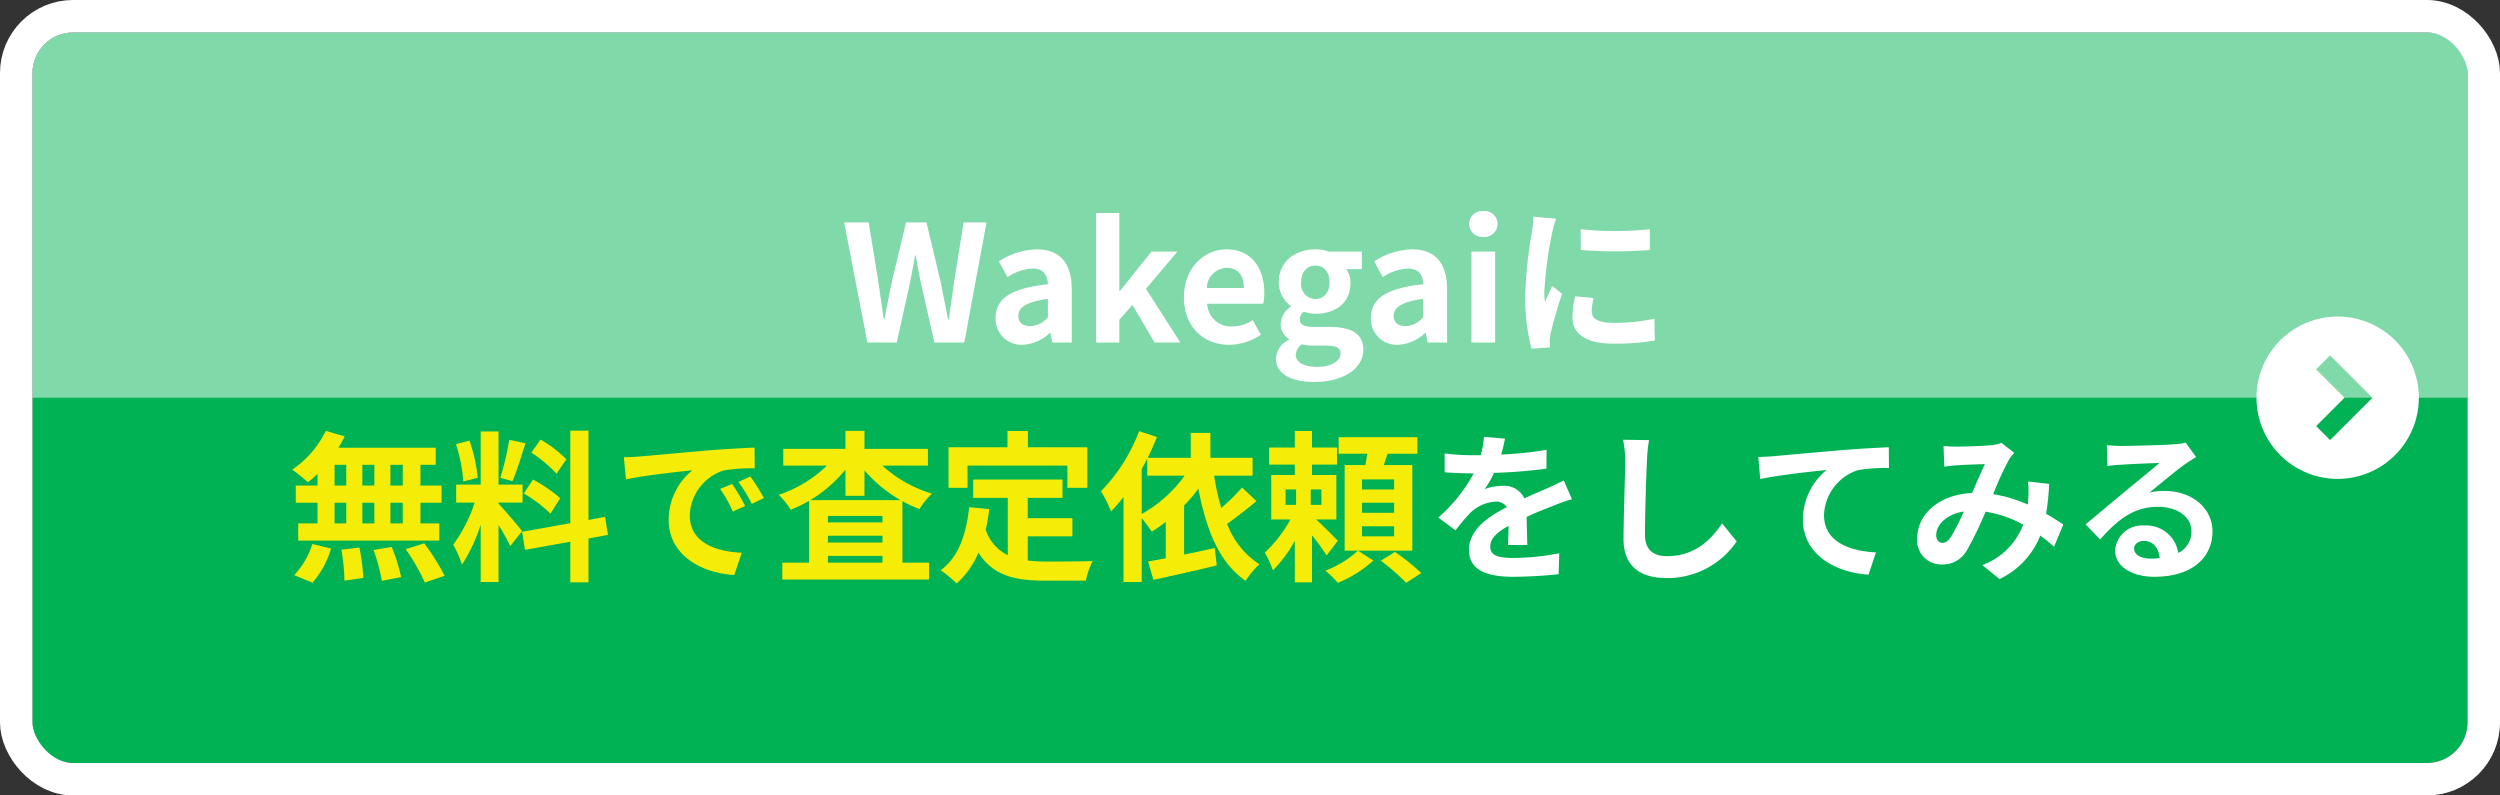
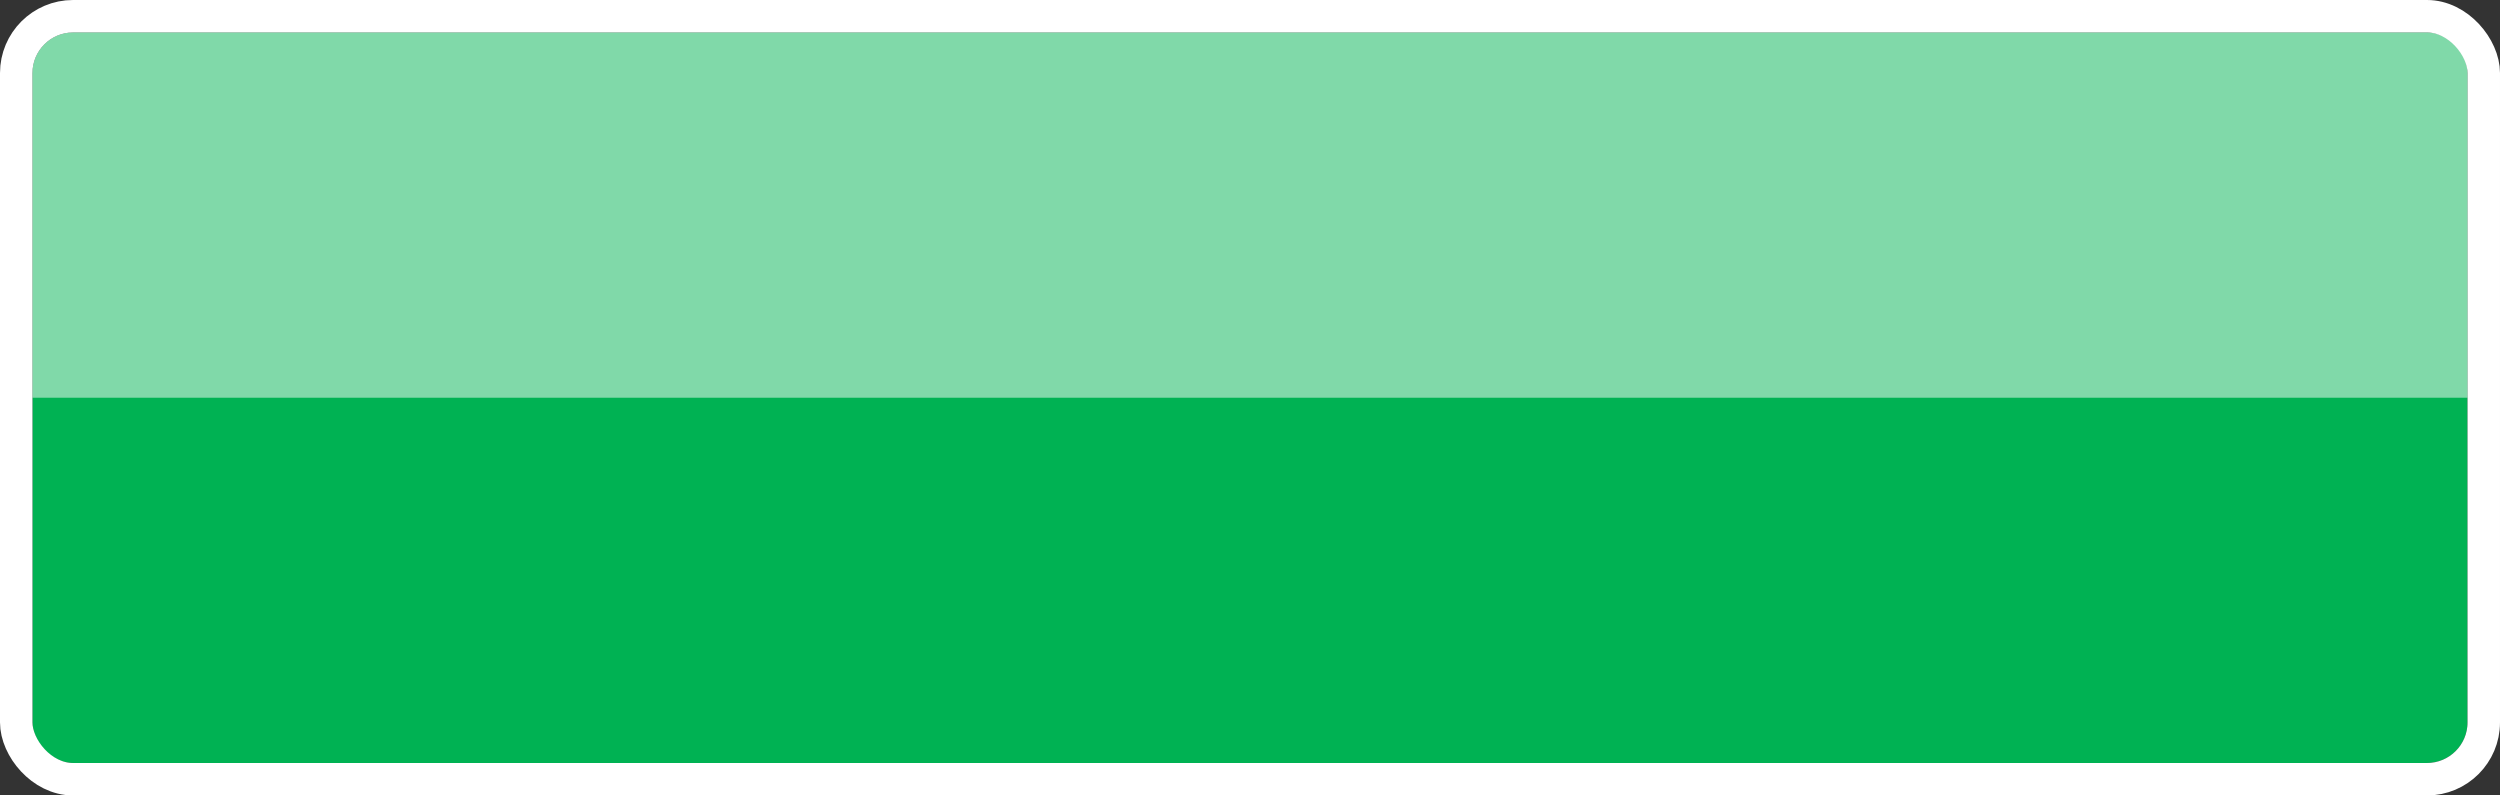
<svg xmlns="http://www.w3.org/2000/svg" width="308" height="98" viewBox="0 0 308 98">
  <rect x="0" y="0" width="308" height="98" fill="#333333" stroke="none" />
  <g transform="translate(-2020 10067)">
    <g transform="translate(2024 -10063)" fill="#00b253" stroke="#fff" stroke-width="4">
      <rect width="300" height="90" rx="5" stroke="none" />
      <rect x="-2" y="-2" width="304" height="94" rx="7" fill="none" />
    </g>
    <path d="M5,0H295a5,5,0,0,1,5,5V45a0,0,0,0,1,0,0H0a0,0,0,0,1,0,0V5A5,5,0,0,1,5,0Z" transform="translate(2024 -10063)" fill="#fff" opacity="0.5" style="mix-blend-mode:soft-light;isolation:isolate" />
    <g transform="translate(-3 -136.8)">
-       <path d="M-47.85,0h3.62l1.62-7.32c.24-1.16.44-2.3.64-3.42h.08c.18,1.12.4,2.26.64,3.42L-39.59,0h3.68l2.74-14.8h-2.82l-1.16,7.22c-.22,1.54-.44,3.12-.66,4.72h-.1c-.32-1.6-.62-3.2-.94-4.72l-1.72-7.22h-2.52l-1.72,7.22c-.32,1.54-.64,3.14-.94,4.72h-.08c-.22-1.58-.46-3.16-.68-4.72l-1.18-7.22h-3.02Zm19.12.28A5.266,5.266,0,0,0-25.35-1.2h.06l.22,1.2h2.4V-6.54c0-3.24-1.46-4.94-4.3-4.94A8.947,8.947,0,0,0-31.65-10l1.06,1.94a6.328,6.328,0,0,1,3.08-1.06c1.38,0,1.86.84,1.9,1.94-4.5.48-6.44,1.74-6.44,4.14A3.181,3.181,0,0,0-28.73.28Zm.96-2.3c-.86,0-1.48-.38-1.48-1.26,0-1,.92-1.74,3.64-2.1v2.26A2.969,2.969,0,0,1-27.77-2.02ZM-19.67,0h2.86V-2.8l1.62-1.84L-12.47,0h3.18l-4.24-6.62,3.88-4.58h-3.2l-3.88,4.84h-.08v-9.6h-2.86ZM-3.29.28A7.065,7.065,0,0,0,.63-.96l-1-1.8a4.616,4.616,0,0,1-2.52.78,2.943,2.943,0,0,1-3.1-2.8H.91a5.464,5.464,0,0,0,.14-1.34c0-3.1-1.6-5.36-4.68-5.36-2.68,0-5.22,2.26-5.22,5.9C-8.85-1.9-6.41.28-3.29.28Zm-2.74-7A2.525,2.525,0,0,1-3.59-9.2c1.44,0,2.12.96,2.12,2.48ZM7.17,4.86c3.74,0,6.08-1.72,6.08-3.98,0-1.96-1.46-2.8-4.16-2.8H7.19c-1.32,0-1.76-.32-1.76-.92a1.116,1.116,0,0,1,.48-.96,4.77,4.77,0,0,0,1.44.26c2.4,0,4.32-1.28,4.32-3.8a2.818,2.818,0,0,0-.52-1.7h1.92V-11.2H9.03a5.269,5.269,0,0,0-1.68-.28c-2.38,0-4.52,1.42-4.52,4.06A3.7,3.7,0,0,0,4.31-4.5v.08a2.779,2.779,0,0,0-1.24,2.1A2.123,2.123,0,0,0,4.09-.44v.1a2.719,2.719,0,0,0-1.6,2.32C2.49,3.96,4.53,4.86,7.17,4.86ZM7.35-5.36A1.817,1.817,0,0,1,5.59-7.42c0-1.32.76-2.06,1.76-2.06s1.74.74,1.74,2.06S8.33-5.36,7.35-5.36ZM7.61,3C5.97,3,4.93,2.46,4.93,1.52A1.68,1.68,0,0,1,5.67.22,6.321,6.321,0,0,0,7.23.38H8.59c1.2,0,1.86.2,1.86,1C10.45,2.26,9.29,3,7.61,3ZM17.51.28A5.266,5.266,0,0,0,20.89-1.2h.06L21.17,0h2.4V-6.54c0-3.24-1.46-4.94-4.3-4.94A8.947,8.947,0,0,0,14.59-10l1.06,1.94a6.328,6.328,0,0,1,3.08-1.06c1.38,0,1.86.84,1.9,1.94-4.5.48-6.44,1.74-6.44,4.14A3.181,3.181,0,0,0,17.51.28Zm.96-2.3c-.86,0-1.48-.38-1.48-1.26,0-1,.92-1.74,3.64-2.1v2.26A2.969,2.969,0,0,1,18.47-2.02ZM26.57,0h2.92V-11.2H26.57Zm1.48-13a1.628,1.628,0,0,0,1.74-1.6,1.6,1.6,0,0,0-1.74-1.6,1.611,1.611,0,0,0-1.76,1.6A1.634,1.634,0,0,0,28.05-13Zm11.98-.96.02,2.56a54.816,54.816,0,0,0,8.5,0v-2.56A40.413,40.413,0,0,1,40.03-13.96ZM39.35-5.7a12.206,12.206,0,0,0-.34,2.58c0,2.02,1.62,3.26,5.04,3.26a27.53,27.53,0,0,0,5.12-.4l-.06-2.68a22.826,22.826,0,0,1-4.96.52c-2,0-2.76-.52-2.76-1.4a6.518,6.518,0,0,1,.24-1.66Zm-5.14-9.8a14.8,14.8,0,0,1-.2,1.94,54.916,54.916,0,0,0-.82,7.84A25.285,25.285,0,0,0,33.97.76L36.25.6c-.02-.28-.02-.6-.04-.82a5.818,5.818,0,0,1,.12-.92A47.751,47.751,0,0,1,37.75-6l-1.24-.96c-.28.64-.6,1.3-.88,2a9.558,9.558,0,0,1-.08-1.28,48.969,48.969,0,0,1,.96-7.26,16.645,16.645,0,0,1,.48-1.76Z" transform="translate(2177.71 -9888)" fill="#fff" />
      <g transform="translate(0.4 -21.18)">
-         <path d="M-55.78-10.2H-57.3v-2.56h1.52Zm0,4.66H-57.3V-8.08h1.52Zm-8.4-2.54h1.44v2.54h-1.44Zm4.9,0v2.54h-1.48V-8.08Zm-1.48-2.12v-2.56h1.48v2.56Zm-3.42-2.56h1.44v2.56h-1.44Zm-2.1,2.56h-2.68v2.12h2.68v2.54h-2.38v2.12h17.38V-5.54H-53.6V-8.08H-51V-10.2h-2.6v-2.56h1.88v-2.1h-12a10.766,10.766,0,0,0,.78-1.4l-2.32-.68a12.3,12.3,0,0,1-4.14,4.78,22.026,22.026,0,0,1,1.94,1.56,13.743,13.743,0,0,0,1.18-1.04ZM-66.9,1.76a10.945,10.945,0,0,0,2.28-4.2L-66.92-3A9.855,9.855,0,0,1-69.16.84Zm3.56-4.06a25.388,25.388,0,0,1,.38,3.82l2.32-.34a25.9,25.9,0,0,0-.48-3.74Zm3.96.04a21.312,21.312,0,0,1,1.02,3.8l2.38-.46a22.288,22.288,0,0,0-1.16-3.72Zm3.96-.1a25.76,25.76,0,0,1,2.36,4.1l2.44-.82a27.127,27.127,0,0,0-2.52-4Zm19.8-11.08a15.03,15.03,0,0,0-3.18-2.42l-1.14,1.6a16.091,16.091,0,0,1,3.1,2.6Zm-5.24,4.22a16.886,16.886,0,0,1,3.28,2.48l1.2-1.9a17.569,17.569,0,0,0-3.36-2.3Zm-1.8-6.62a34.016,34.016,0,0,1-1.1,4.68l1.5.42c.5-1.16,1.08-3.06,1.6-4.66Zm-3.88,4.68a20.052,20.052,0,0,0-1.02-4.58l-1.66.44a19.821,19.821,0,0,1,.9,4.6Zm5.46,6.58c-.42-.56-2.32-2.8-2.9-3.38V-8.1h2.96v-2.22h-2.96v-6.54h-2.2v6.54H-49.2V-8.1h2.28a18.515,18.515,0,0,1-2.64,5.18A14.133,14.133,0,0,1-48.48-.46a20.526,20.526,0,0,0,2.3-4.92V1.68h2.2V-5.34a26.717,26.717,0,0,1,1.44,2.6Zm10.58.46-.36-2.22-2.04.38v-11h-2.24v11.4L-41.08-4.5l.36,2.22,5.58-1v5h2.24v-5.4Zm15.3-6.28-1.48.62A15.431,15.431,0,0,1-15.12-7l1.52-.68A26.211,26.211,0,0,0-15.2-10.4Zm2.24-.92-1.46.68a17.6,17.6,0,0,1,1.64,2.7l1.5-.72A29.916,29.916,0,0,0-12.96-11.32Zm-15.58-2.36.26,2.72c2.3-.5,6.46-.94,8.18-1.12a7.854,7.854,0,0,0-2.92,6.1c0,4.3,3.92,6.54,8.08,6.8l.92-2.74c-3.36-.16-6.4-1.34-6.4-4.6a6.012,6.012,0,0,1,4.18-5.54,20.453,20.453,0,0,1,3.82-.26l-.02-2.56c-1.4.06-3.56.18-5.6.34-3.62.32-6.9.62-8.56.76C-26.98-13.74-27.74-13.7-28.54-13.68ZM-5.58-8.4a16.727,16.727,0,0,0,4.34-3.76v3.22H1.1v-3.14A16.618,16.618,0,0,0,5.56-8.4ZM-3.4-.7v-.84H3.32V-.7Zm0-3.32H3.32v.84H-3.4ZM3.32-5.66H-3.4v-.8H3.32Zm5.6-7v-2.06H1.1v-2.22H-1.24v2.22H-8.9v2.06h5.38a15.605,15.605,0,0,1-5.94,3.6A9.955,9.955,0,0,1-7.98-7.22a16.816,16.816,0,0,0,2.26-1.1V-.7h-3.3V1.38H9.06V-.7H5.78V-8.28a14.269,14.269,0,0,0,2.1.98A9.017,9.017,0,0,1,9.42-9.2,16.015,16.015,0,0,1,3.3-12.66Zm4.88,0H26.1v2.74h2.46v-5H21.24v-2H18.72v2H11.46v5H13.8Zm7.42,8.72h5.5V-6.18h-5.5v-2.5H25.5v-2.26h-11v2.26h4.26v7.06a5.384,5.384,0,0,1-2.72-3.14c.18-.8.32-1.64.44-2.54L14-7.54c-.36,3.42-1.34,6.18-3.5,7.78a14.564,14.564,0,0,1,1.96,1.62,10.206,10.206,0,0,0,2.68-3.8c1.8,2.86,4.54,3.46,8.24,3.46h5A8.894,8.894,0,0,1,29.22-.9c-1.34.06-4.64.06-5.72.06a20.666,20.666,0,0,1-2.28-.12Zm14.04-8.3c.24-.42.46-.84.68-1.28v2.1h4.6A16.125,16.125,0,0,1,35.26-6.7ZM47.62-9.96a23.6,23.6,0,0,1-2.56,2.52,29.728,29.728,0,0,1-.88-3.98h4.74v-2.2h-5.2v-3.06H41.3v3.06H36c.42-.86.8-1.72,1.14-2.56l-2.2-.72a21.364,21.364,0,0,1-4.7,7.4,15.94,15.94,0,0,1,1.24,2.48A17.308,17.308,0,0,0,33.02-8.8V1.68h2.24V-6.18A19.674,19.674,0,0,1,36.5-4.52a19.04,19.04,0,0,0,1.72-1.2v4.48c-.8.16-1.54.28-2.18.4l.66,2.26C38.9.94,41.8.3,44.5-.36L44.26-2.5c-1.26.28-2.56.56-3.78.8V-7.74a17.586,17.586,0,0,0,1.76-2.08C43.2-4.76,44.8-.7,48.06,1.54A10.473,10.473,0,0,1,49.76-.5a10.213,10.213,0,0,1-3.98-4.98c1.14-.8,2.46-1.84,3.62-2.8Zm5.36.24h1.3v1.9h-1.3Zm4.42,1.9H56.08v-1.9H57.4ZM59.42-3.4c-.38-.4-1.76-1.78-2.66-2.62h2.48V-11.5h-3v-1.28h3.08v-2.1H56.24v-2.04H54.12v2.04H50.94v2.1h3.18v1.28h-2.9v5.48h2.36a16.065,16.065,0,0,1-3.16,4.08,12.621,12.621,0,0,1,1,2.18,15.244,15.244,0,0,0,2.7-3.64V1.72h2.12V-4.06a23.956,23.956,0,0,1,1.8,2.48ZM61.9-2.18A12.268,12.268,0,0,1,57.88.28a13.723,13.723,0,0,1,1.54,1.5A14.529,14.529,0,0,0,63.8-.96Zm4.46-7.54H62.4v-1.24h3.96Zm0,2.88H62.4V-8.08h3.96Zm0,2.9H62.4V-5.18h3.96Zm2.24-8.78H65.08c.16-.44.32-.92.46-1.4h3.68v-2.04h-9.7v2.04h3.52c-.06.46-.14.94-.22,1.4H60.26V-2.18H68.6ZM64.72-.94a26.183,26.183,0,0,1,3.12,2.72L69.7.58a26.639,26.639,0,0,0-3.24-2.6Z" transform="translate(2128 -9839)" fill="#f5ed08" />
-         <path d="M-37.24-2.88c-.02-.9-.06-2.36-.08-3.46,1.22-.56,2.34-1,3.22-1.34a21,21,0,0,1,2.36-.84l-1-2.3c-.72.34-1.42.68-2.18,1.02-.82.36-1.66.7-2.68,1.18a2.7,2.7,0,0,0-2.64-1.54,6.2,6.2,0,0,0-2.24.4,12.1,12.1,0,0,0,1.14-2,64.522,64.522,0,0,0,6.46-.52l.02-2.32a45.736,45.736,0,0,1-5.6.58c.24-.8.38-1.48.48-1.96l-2.6-.22a11.021,11.021,0,0,1-.4,2.26h-.96a25.411,25.411,0,0,1-3.48-.22v2.32c1.08.1,2.54.14,3.34.14h.24A19.36,19.36,0,0,1-48.2-6.26l2.12,1.58a25.366,25.366,0,0,1,1.84-2.18,4.9,4.9,0,0,1,3.1-1.36,1.548,1.548,0,0,1,1.38.68c-2.26,1.16-4.66,2.76-4.66,5.28,0,2.56,2.34,3.3,5.44,3.3a54.8,54.8,0,0,0,5.6-.32l.08-2.58a30.294,30.294,0,0,1-5.62.58c-1.94,0-2.88-.3-2.88-1.4,0-.98.8-1.76,2.26-2.56-.02.86-.04,1.78-.08,2.36Zm11.8-12.96a12.435,12.435,0,0,1,.26,2.68c0,1.7-.2,6.9-.2,9.56,0,3.38,2.1,4.8,5.34,4.8a10.308,10.308,0,0,0,8.6-4.52l-1.8-2.22c-1.42,2.16-3.5,4.04-6.78,4.04-1.52,0-2.72-.64-2.72-2.64,0-2.46.14-6.9.24-9.02a20.326,20.326,0,0,1,.26-2.64Zm16.66,2.12L-8.54-11c2.3-.5,6.48-.94,8.18-1.12a7.916,7.916,0,0,0-2.92,6.1C-3.28-1.74.64.5,4.8.78l.92-2.74C2.38-2.14-.68-3.3-.68-6.56A6.039,6.039,0,0,1,3.5-12.1a20.453,20.453,0,0,1,3.82-.26L7.3-14.92c-1.38.06-3.56.18-5.6.34-3.62.32-6.9.6-8.54.76C-7.24-13.78-8-13.74-8.78-13.72Zm23.7,9.9c-.36.5-.64.68-1.04.68s-.74-.38-.74-.94c0-1.24,1.2-2.58,3.4-2.92A25.617,25.617,0,0,1,14.92-3.82ZM28.8-5.4c-.58-.38-1.3-.86-2.12-1.32a32.589,32.589,0,0,0,.38-3.68l-2.6-.3a12.844,12.844,0,0,1,.02,2.16c-.02.22-.04.44-.06.68a17.357,17.357,0,0,0-4.26-1.28,38.329,38.329,0,0,1,1.94-4.24,4.636,4.636,0,0,1,.66-.84l-1.58-1.24a4.909,4.909,0,0,1-1.34.3c-.92.08-3.04.16-4.16.16a16.026,16.026,0,0,1-1.64-.08l.1,2.56c.5-.08,1.2-.16,1.62-.18.9-.06,2.6-.12,3.38-.14-.46.94-1.02,2.28-1.58,3.56-3.98.18-6.76,2.54-6.76,5.6a2.953,2.953,0,0,0,3.04,3.2,3.385,3.385,0,0,0,3.08-1.74,41.183,41.183,0,0,0,2.3-4.76,13.883,13.883,0,0,1,4.64,1.6A8.541,8.541,0,0,1,18.82-.4l2.12,1.72a9.921,9.921,0,0,0,5.02-5.36c.6.44,1.18.92,1.7,1.38ZM39.52-1.2c-1.16,0-2-.5-2-1.24,0-.5.48-.94,1.22-.94,1.08,0,1.82.84,1.94,2.12A10.441,10.441,0,0,1,39.52-1.2Zm4.36-14.28a9.552,9.552,0,0,1-1.52.2c-1.12.1-5.36.2-6.4.2-.56,0-1.24-.04-1.8-.1l.08,2.58a13.07,13.07,0,0,1,1.62-.16c1.04-.08,3.76-.2,4.78-.22-.98.86-3.04,2.52-4.14,3.44-1.18.96-3.56,2.98-4.96,4.12l1.8,1.86c2.12-2.4,4.1-4.02,7.14-4.02,2.3,0,4.1,1.2,4.1,2.98a2.888,2.888,0,0,1-1.62,2.7,3.988,3.988,0,0,0-4.22-3.38A3.328,3.328,0,0,0,35.18-2.2c0,1.98,2.08,3.24,4.84,3.24,4.78,0,7.16-2.48,7.16-5.6,0-2.88-2.56-4.98-5.92-4.98a6.66,6.66,0,0,0-1.86.22c1.24-1,3.32-2.76,4.38-3.5q.66-.45,1.38-.9Z" transform="translate(2248 -9839)" fill="#fff" />
-       </g>
+         </g>
    </g>
    <g transform="translate(2298 -10028)">
-       <path d="M10,0A10,10,0,1,0,20,10,10,10,0,0,0,10,0ZM9.071,15.218,7.348,13.495,10.843,10,7.348,6.505,9.071,4.783,14.288,10Z" fill="#fff" />
-     </g>
+       </g>
  </g>
</svg>